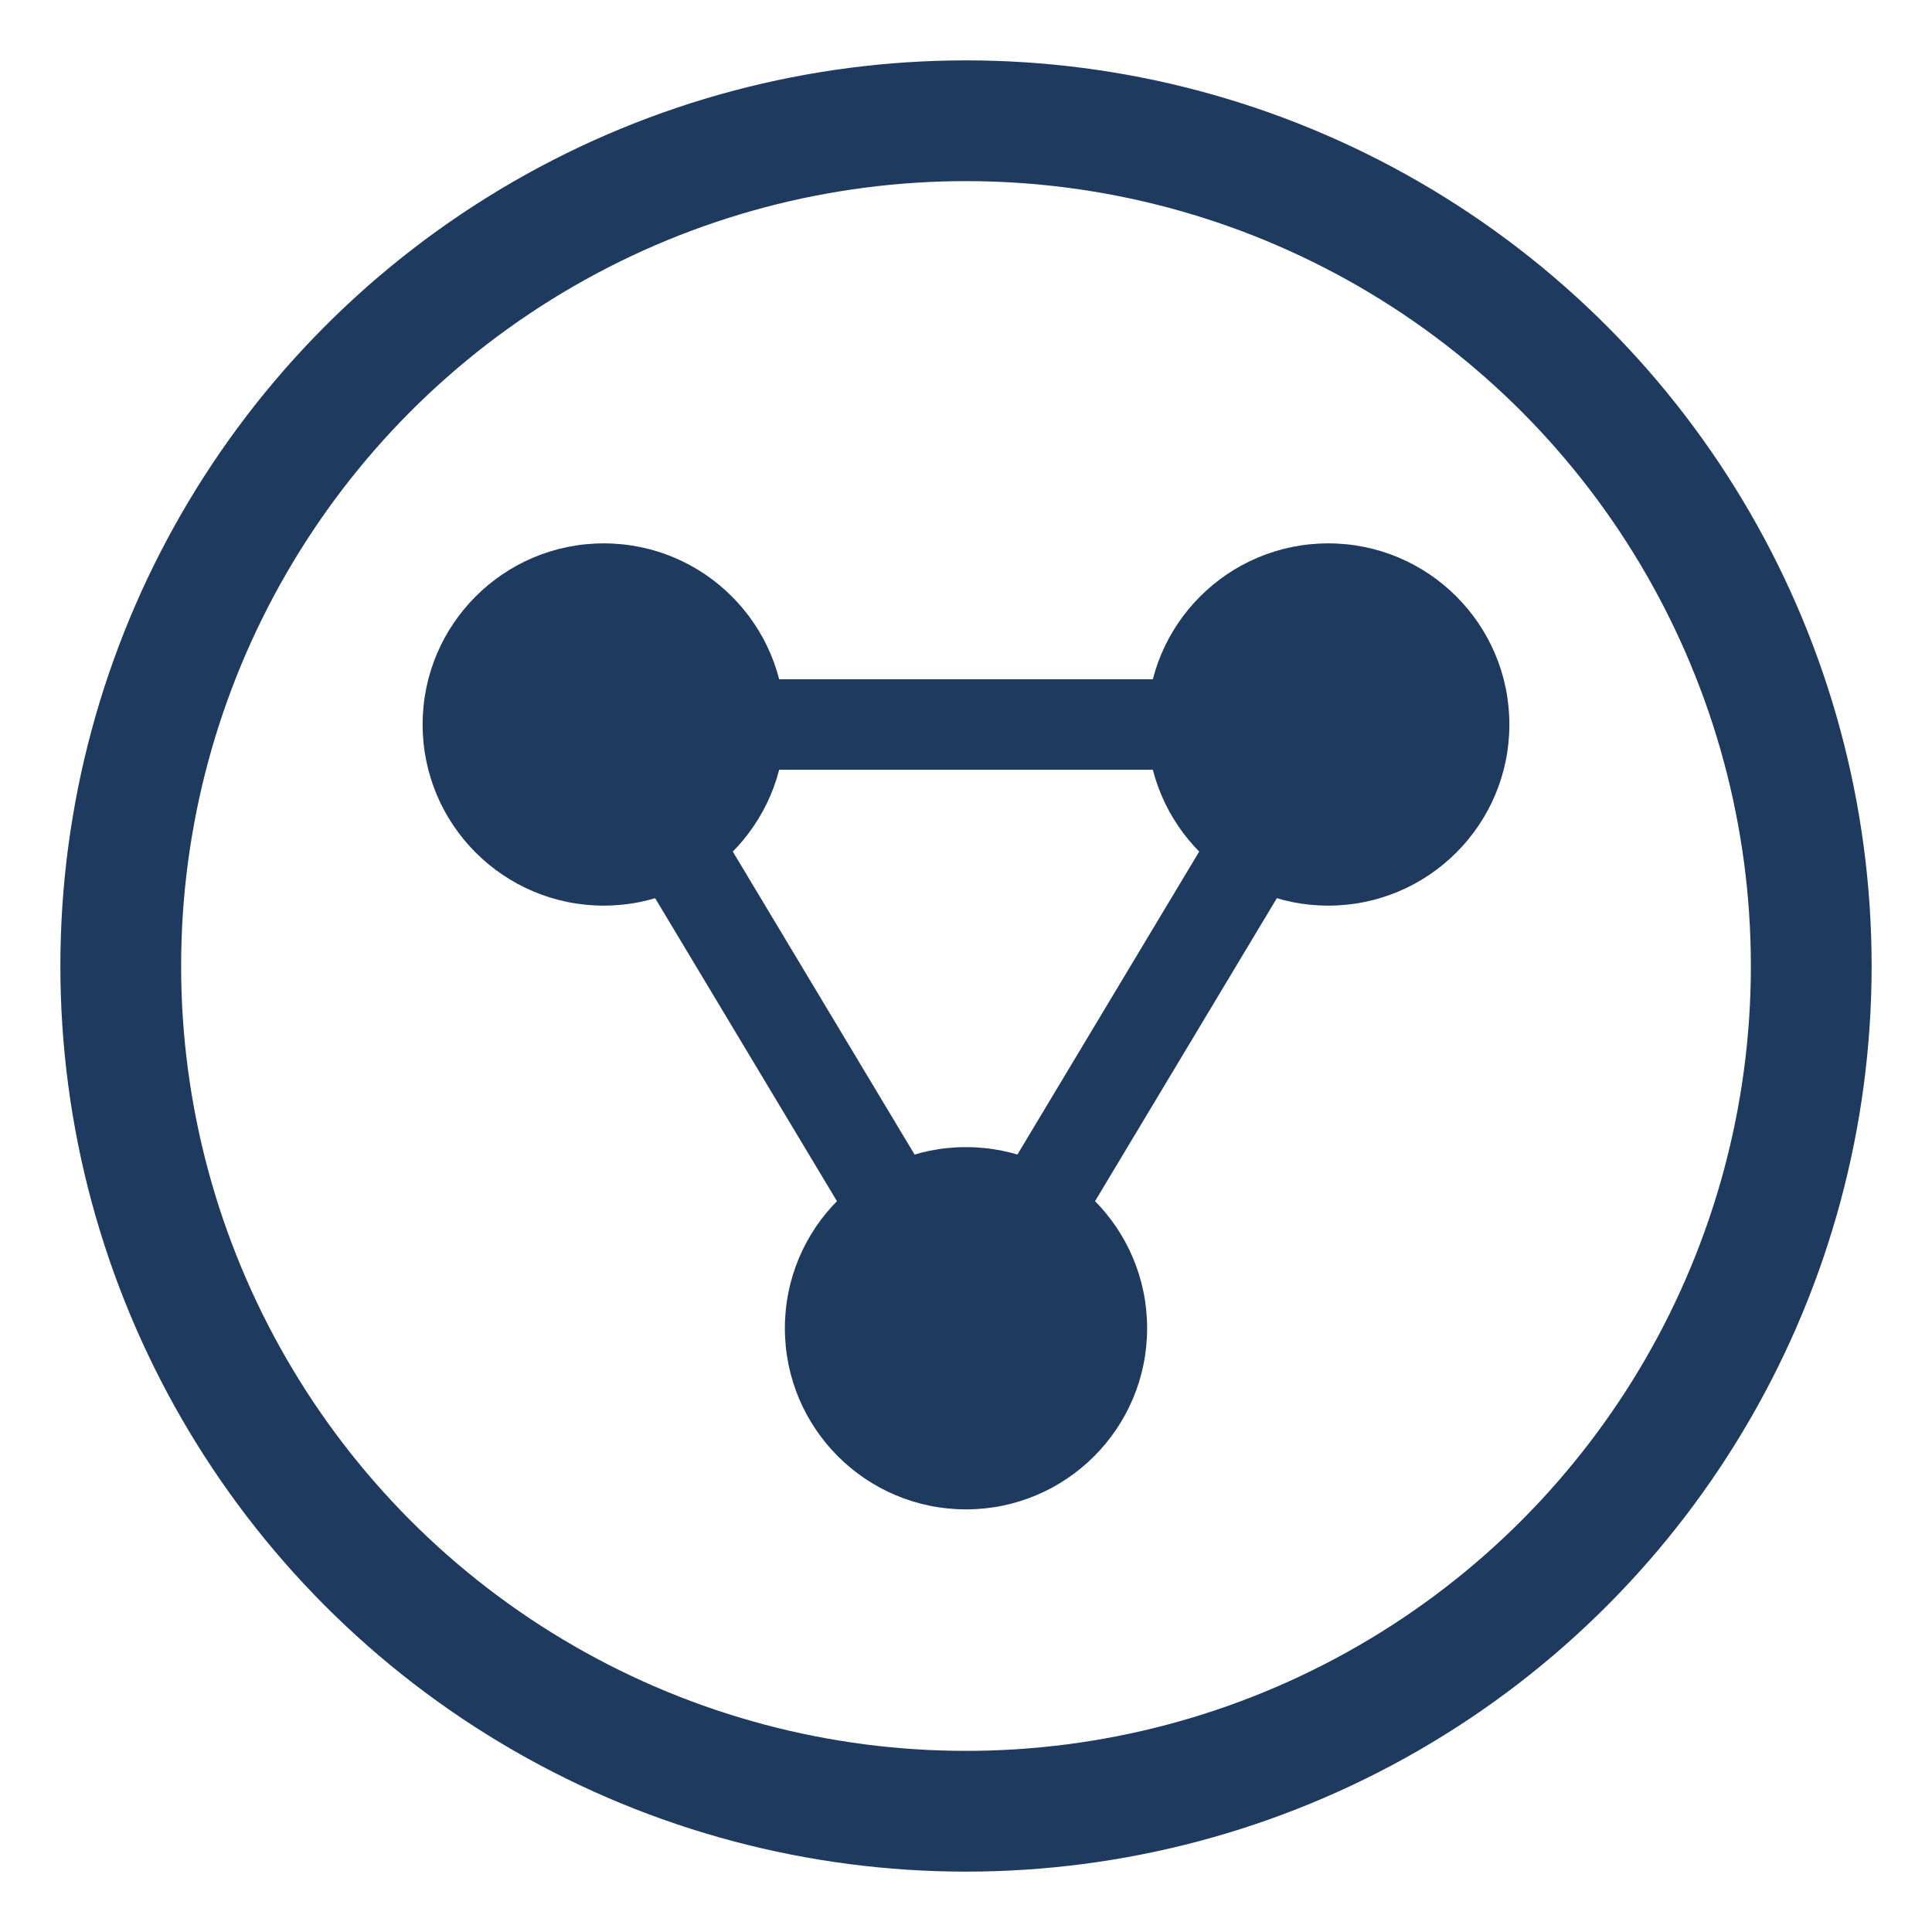
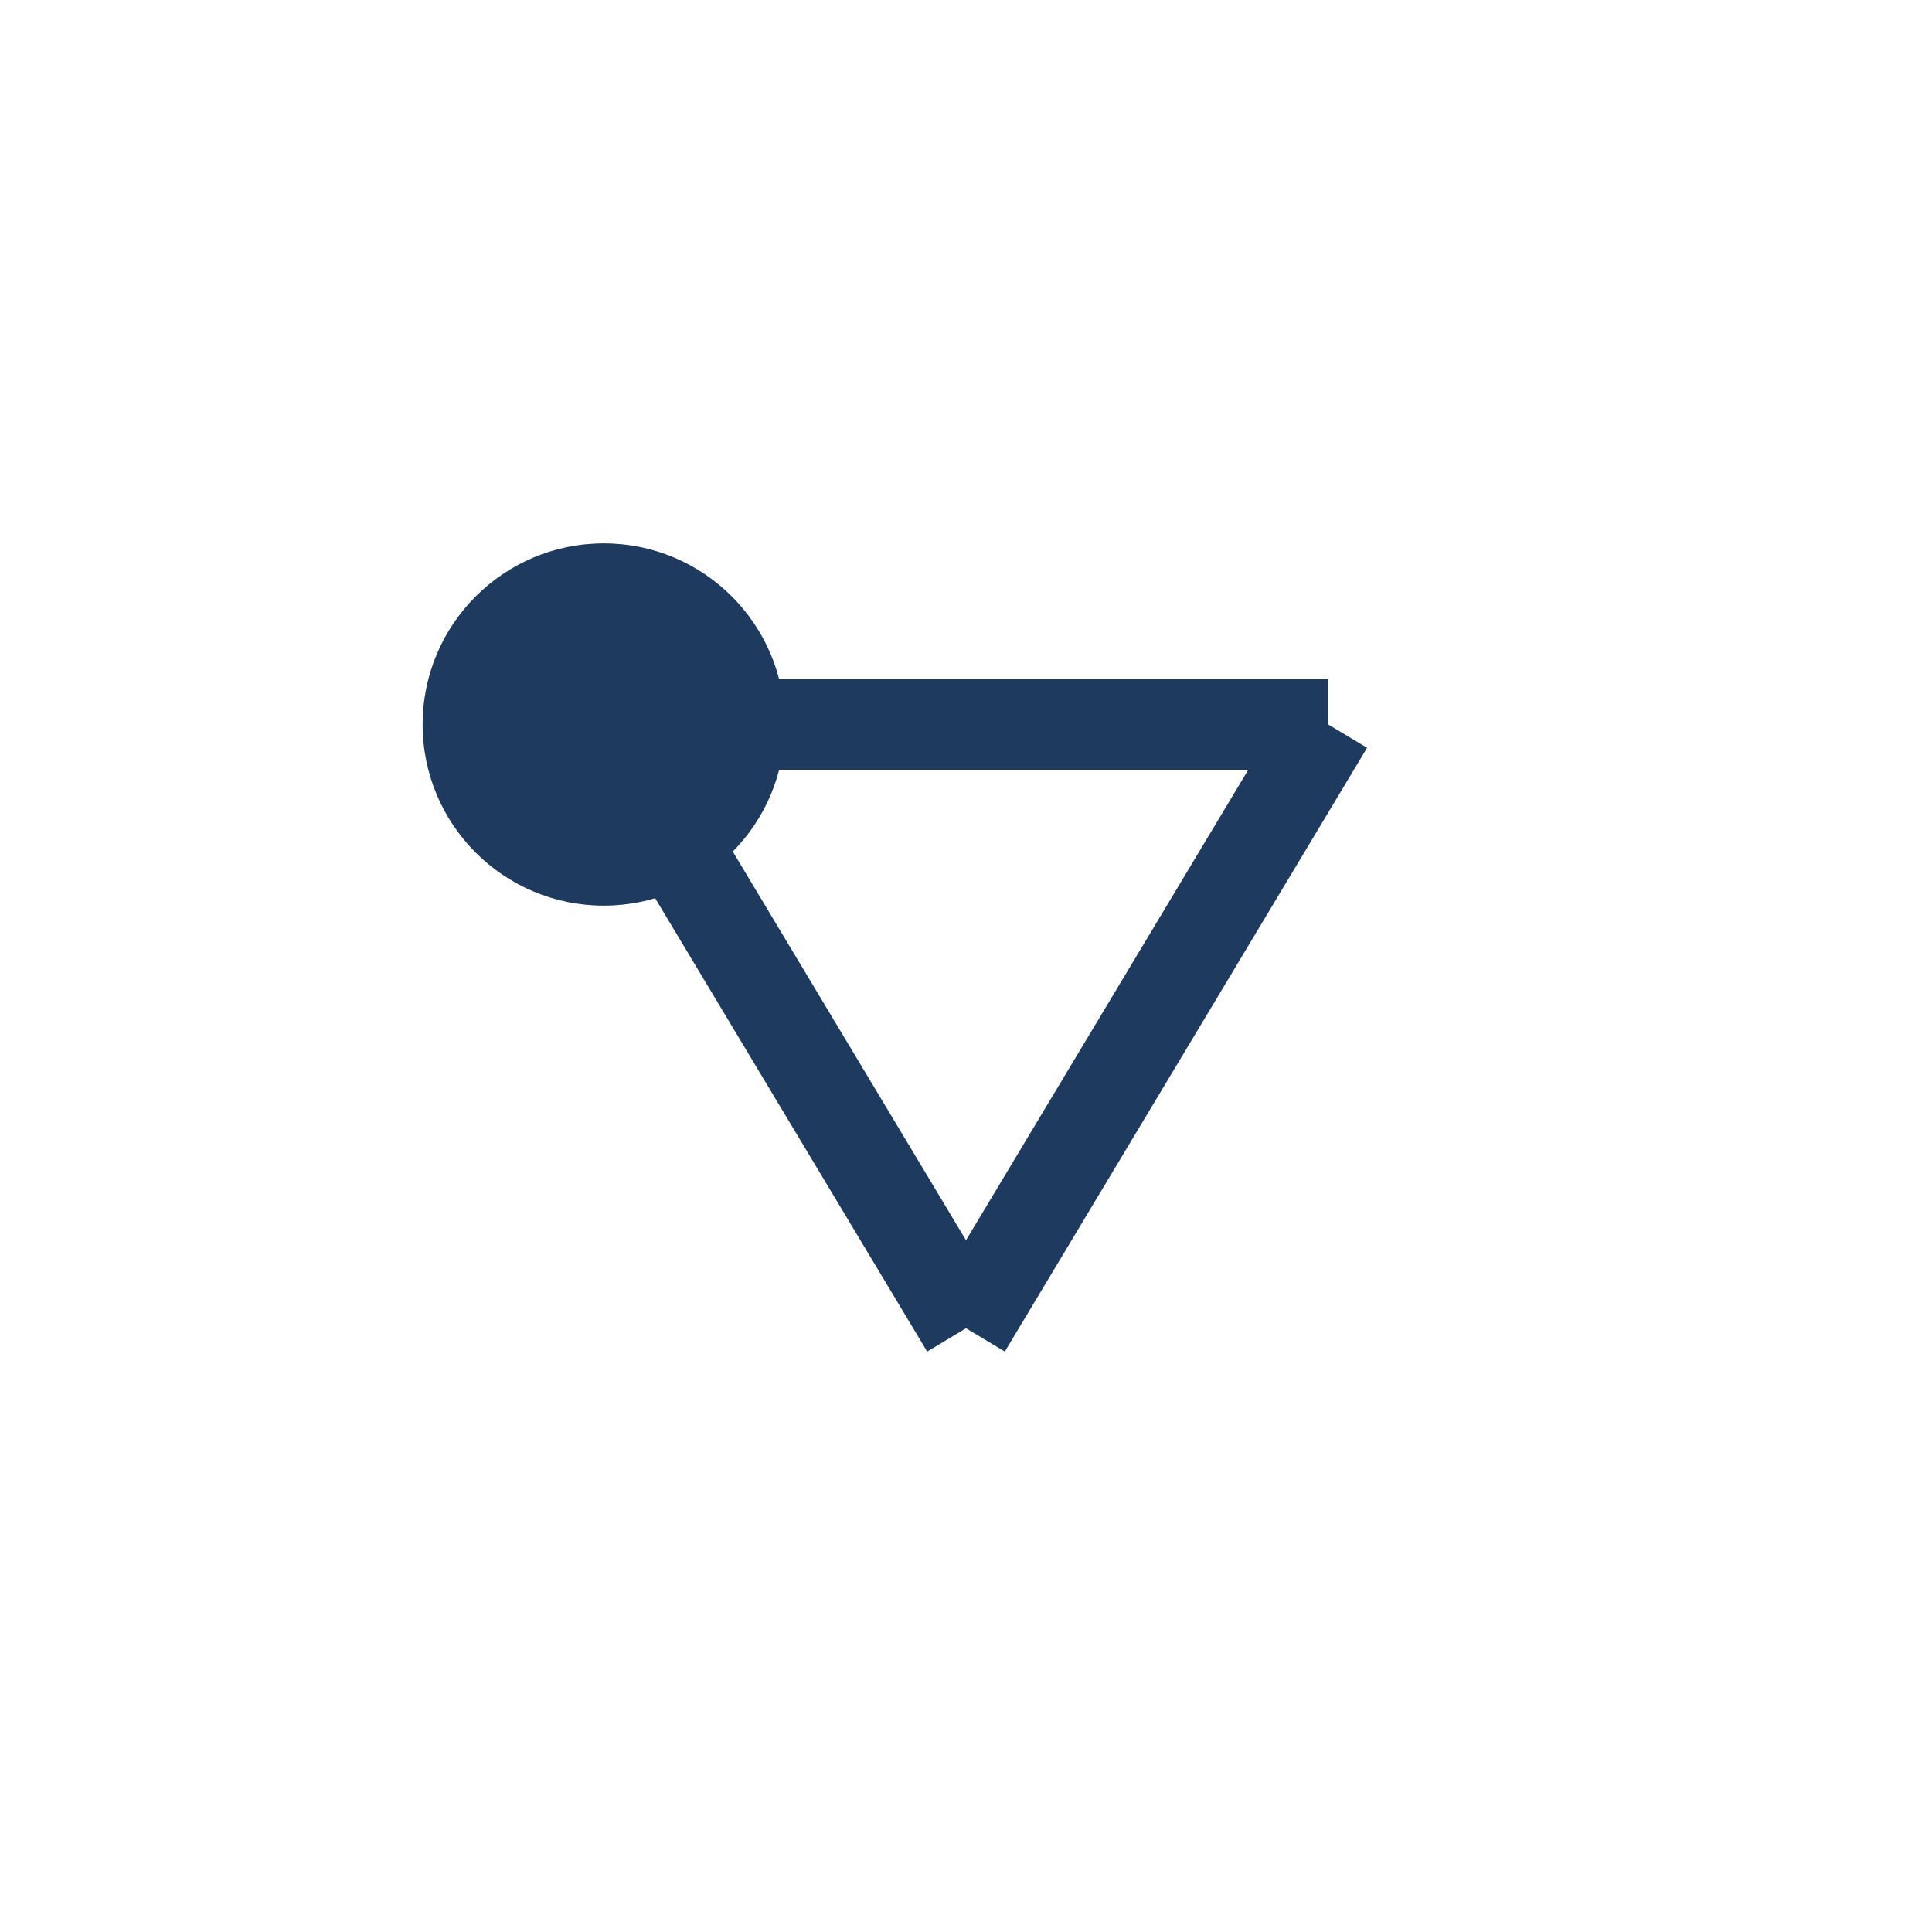
<svg xmlns="http://www.w3.org/2000/svg" viewBox="0 0 32 32" fill="none">
-   <circle cx="16" cy="16" r="14" stroke="#1e3a5f" stroke-width="2" />
  <circle cx="10" cy="12" r="3" fill="#1e3a5f" />
-   <circle cx="22" cy="12" r="3" fill="#1e3a5f" />
-   <circle cx="16" cy="22" r="3" fill="#1e3a5f" />
  <path d="M10 12L16 22M22 12L16 22M10 12L22 12" stroke="#1e3a5f" stroke-width="1.5" />
</svg>